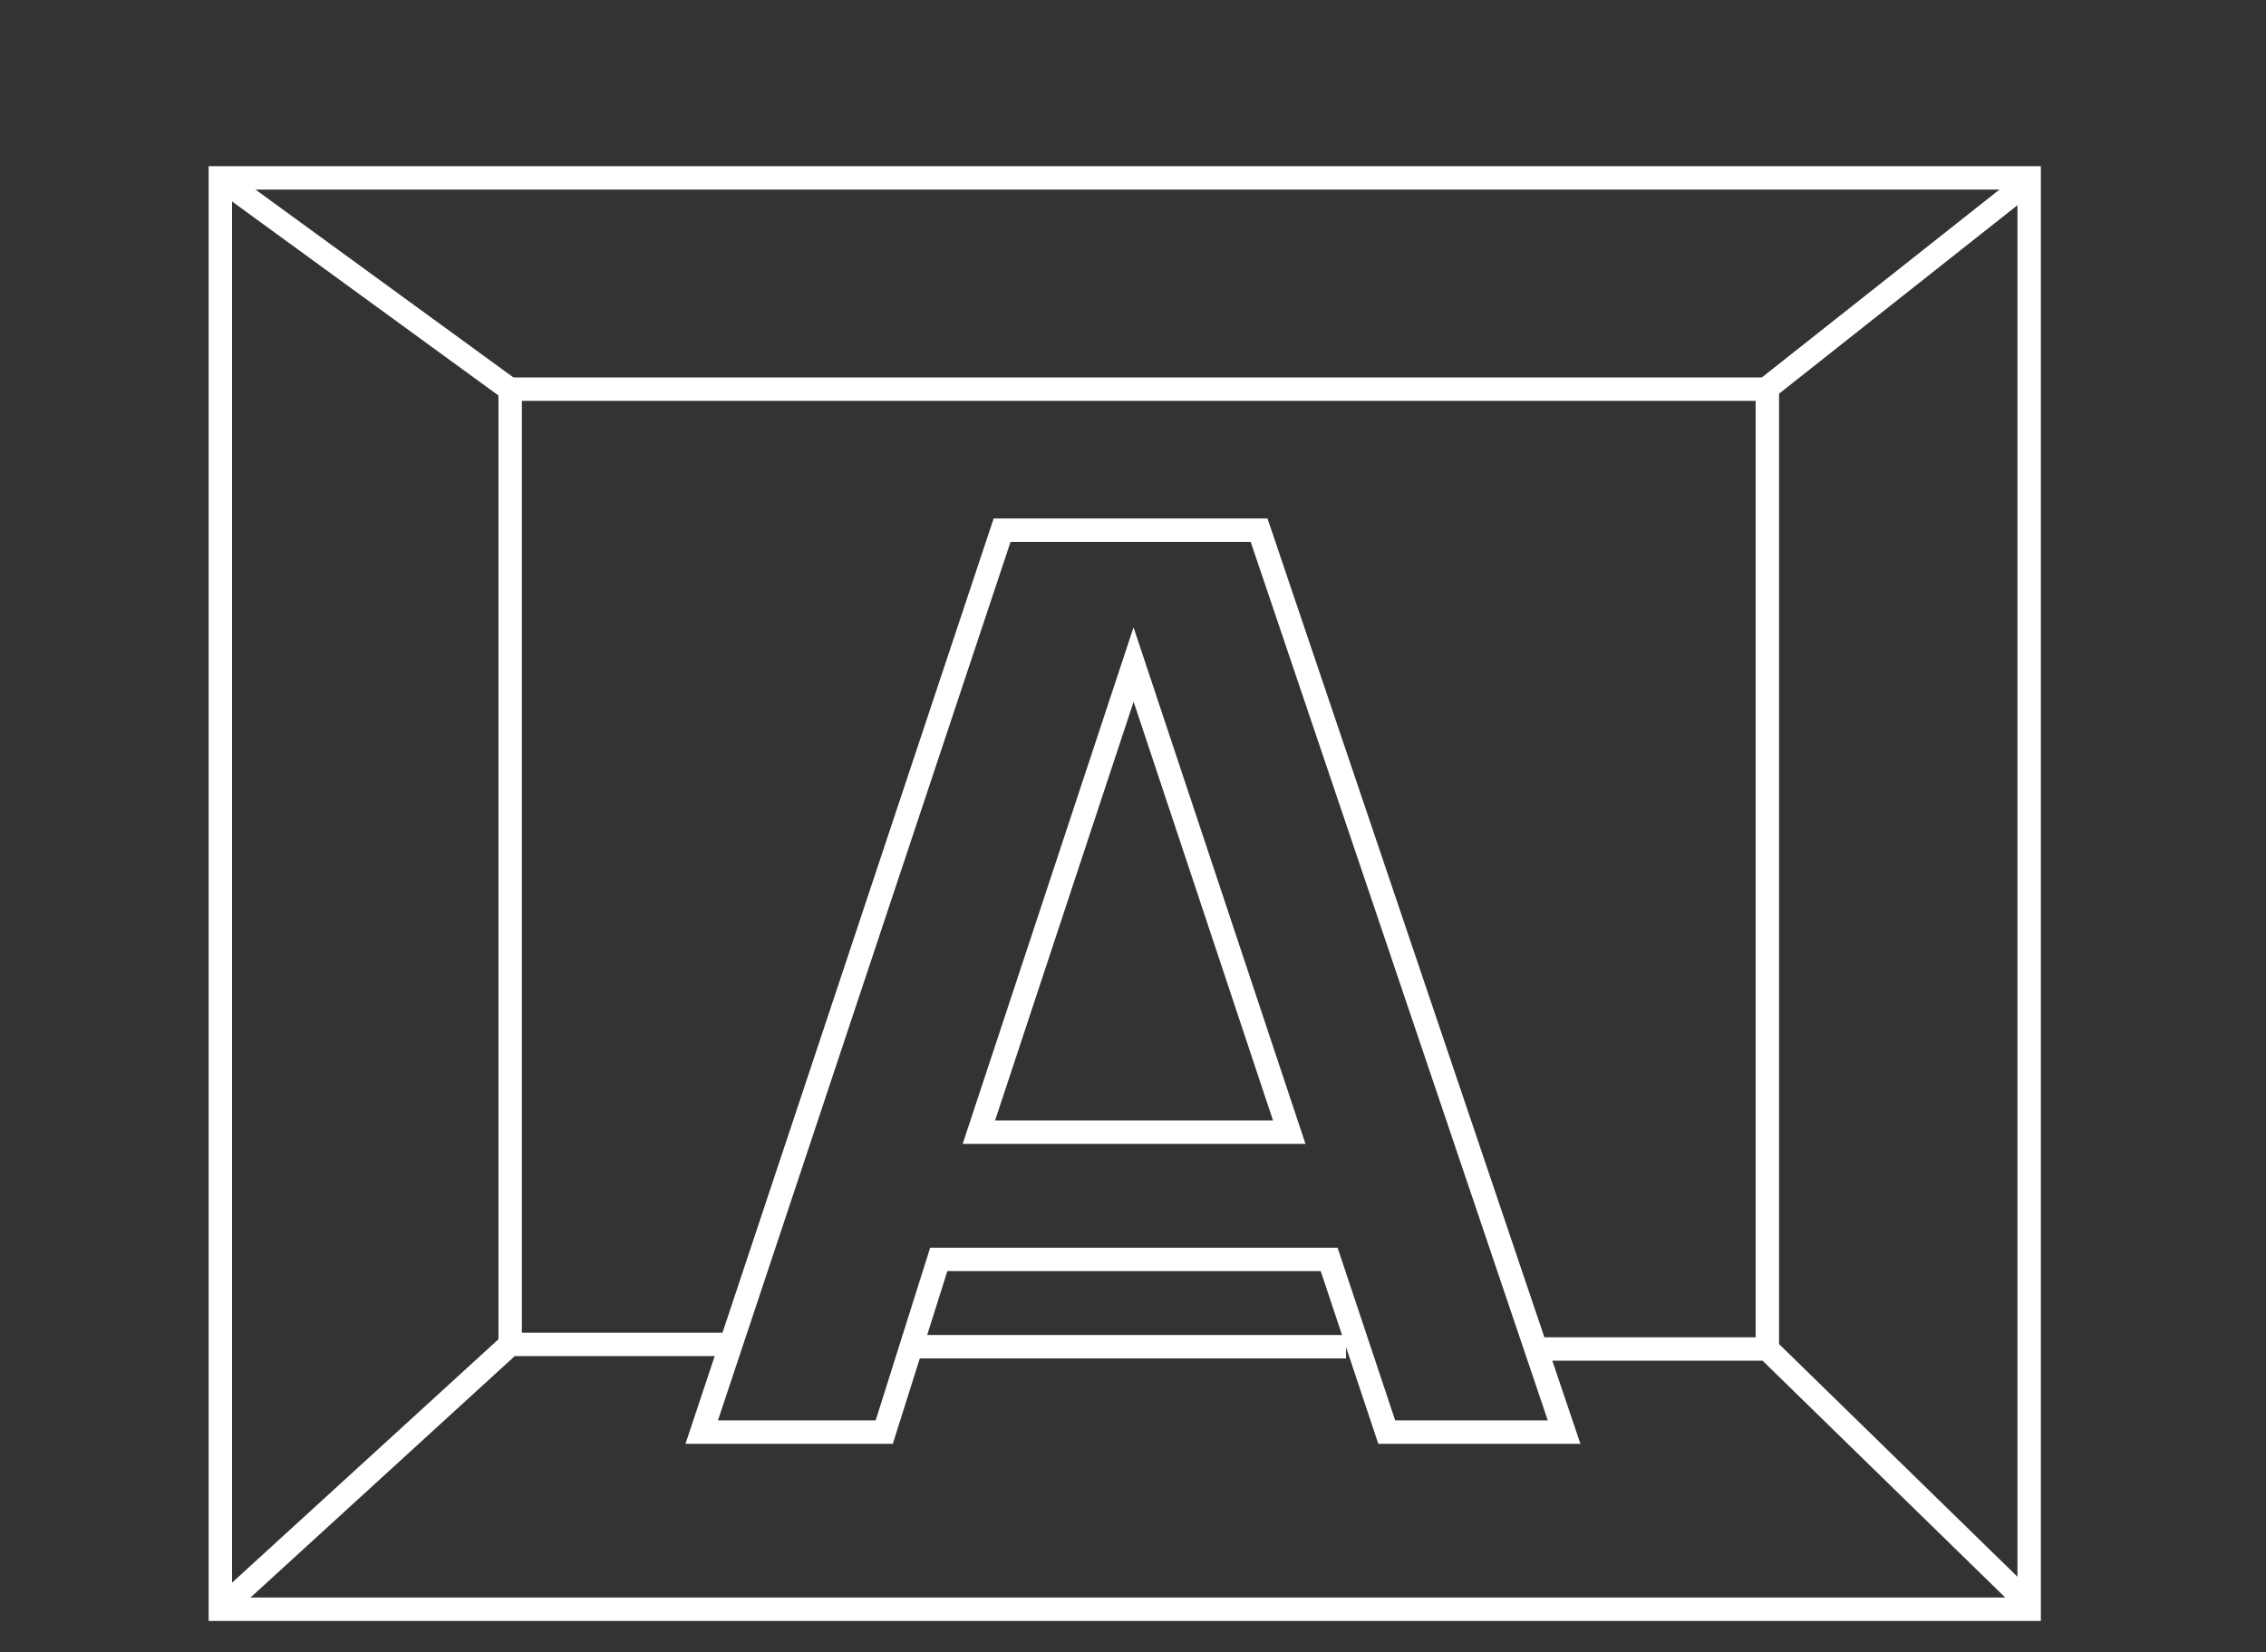
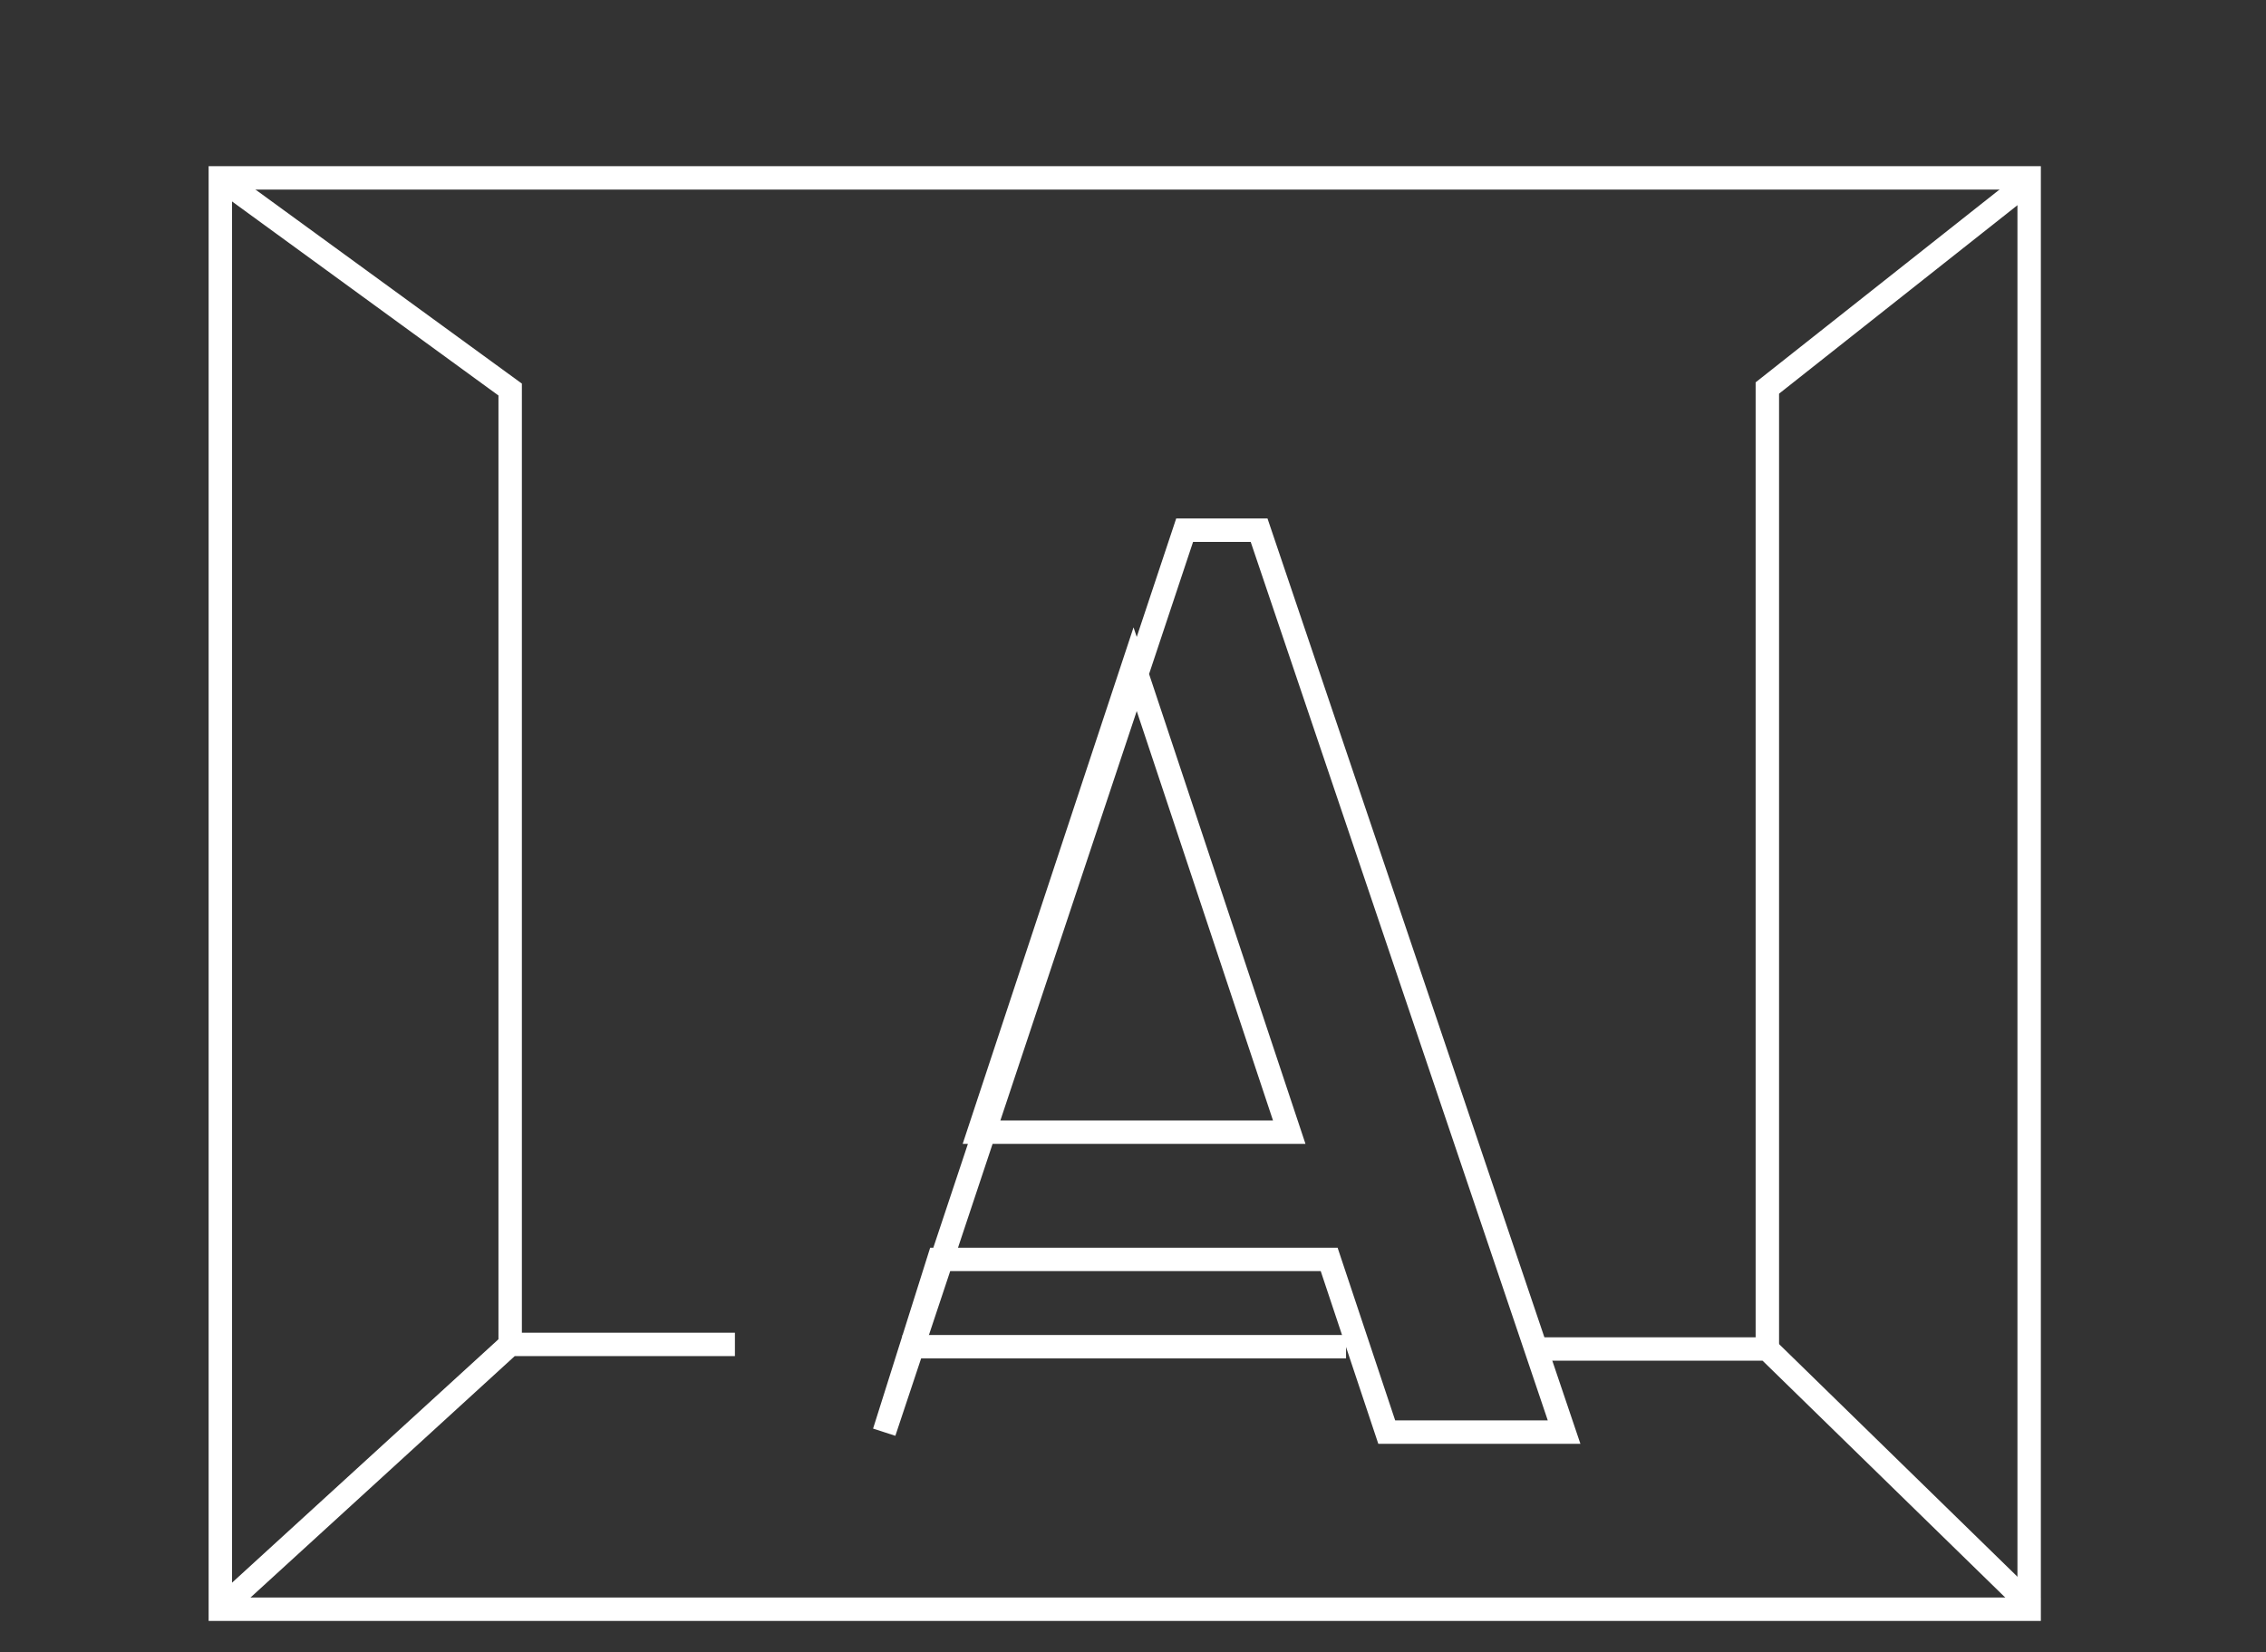
<svg xmlns="http://www.w3.org/2000/svg" viewBox="0 0 118.06 86.09">
  <rect x="0" y="0" width="118.06" height="86.09" fill="#333333" stroke="none" />
  <g id="Ebene_2" data-name="Ebene 2">
    <g id="befestigung2">
      <rect width="118.06" height="86.09" style="fill:none" />
    </g>
    <g id="befestigung">
      <g id="Gruppe_140" data-name="Gruppe 140">
        <rect id="Rechteck_21" data-name="Rechteck 21" x="11.48" y="9.27" width="94.24" height="74.59" style="fill:none;stroke:#fff;stroke-width:1.22px" />
        <path id="Pfad_152" data-name="Pfad 152" d="M105.89,9.3,92.08,20.22V70.3" style="fill:none;stroke:#fff;stroke-width:1.22px" />
        <path id="Pfad_153" data-name="Pfad 153" d="M11.48,9.3l15.1,11V70.06" style="fill:none;stroke:#fff;stroke-width:1.22px" />
        <path id="Pfad_154" data-name="Pfad 154" d="M80,70.3H92.08l13.81,13.48" style="fill:none;stroke:#fff;stroke-width:1.22px" />
        <path id="Pfad_154-2" data-name="Pfad 154-2" d="M11.48,83.86l15.1-13.8H38.29" style="fill:none;stroke:#fff;stroke-width:1.22px" />
-         <line id="Linie_4" data-name="Linie 4" x1="26.73" y1="20.28" x2="92.08" y2="20.28" style="fill:none;stroke:#fff;stroke-width:1.22px" />
        <g id="Gruppe_131" data-name="Gruppe 131">
-           <path id="Pfad_155" data-name="Pfad 155" d="M48.91,65.63l-2.84,9H36.56l15.65-47H65.6l15.89,47H72.25l-3-9Zm10.15-31L51,59H67.17Z" style="fill:none;stroke:#fff;stroke-width:1.22px" />
+           <path id="Pfad_155" data-name="Pfad 155" d="M48.91,65.63l-2.84,9l15.65-47H65.6l15.89,47H72.25l-3-9Zm10.15-31L51,59H67.17Z" style="fill:none;stroke:#fff;stroke-width:1.22px" />
        </g>
        <line x1="70.13" y1="70.18" x2="47.02" y2="70.18" style="fill:none;stroke:#fff;stroke-width:1.22px" />
      </g>
    </g>
  </g>
</svg>